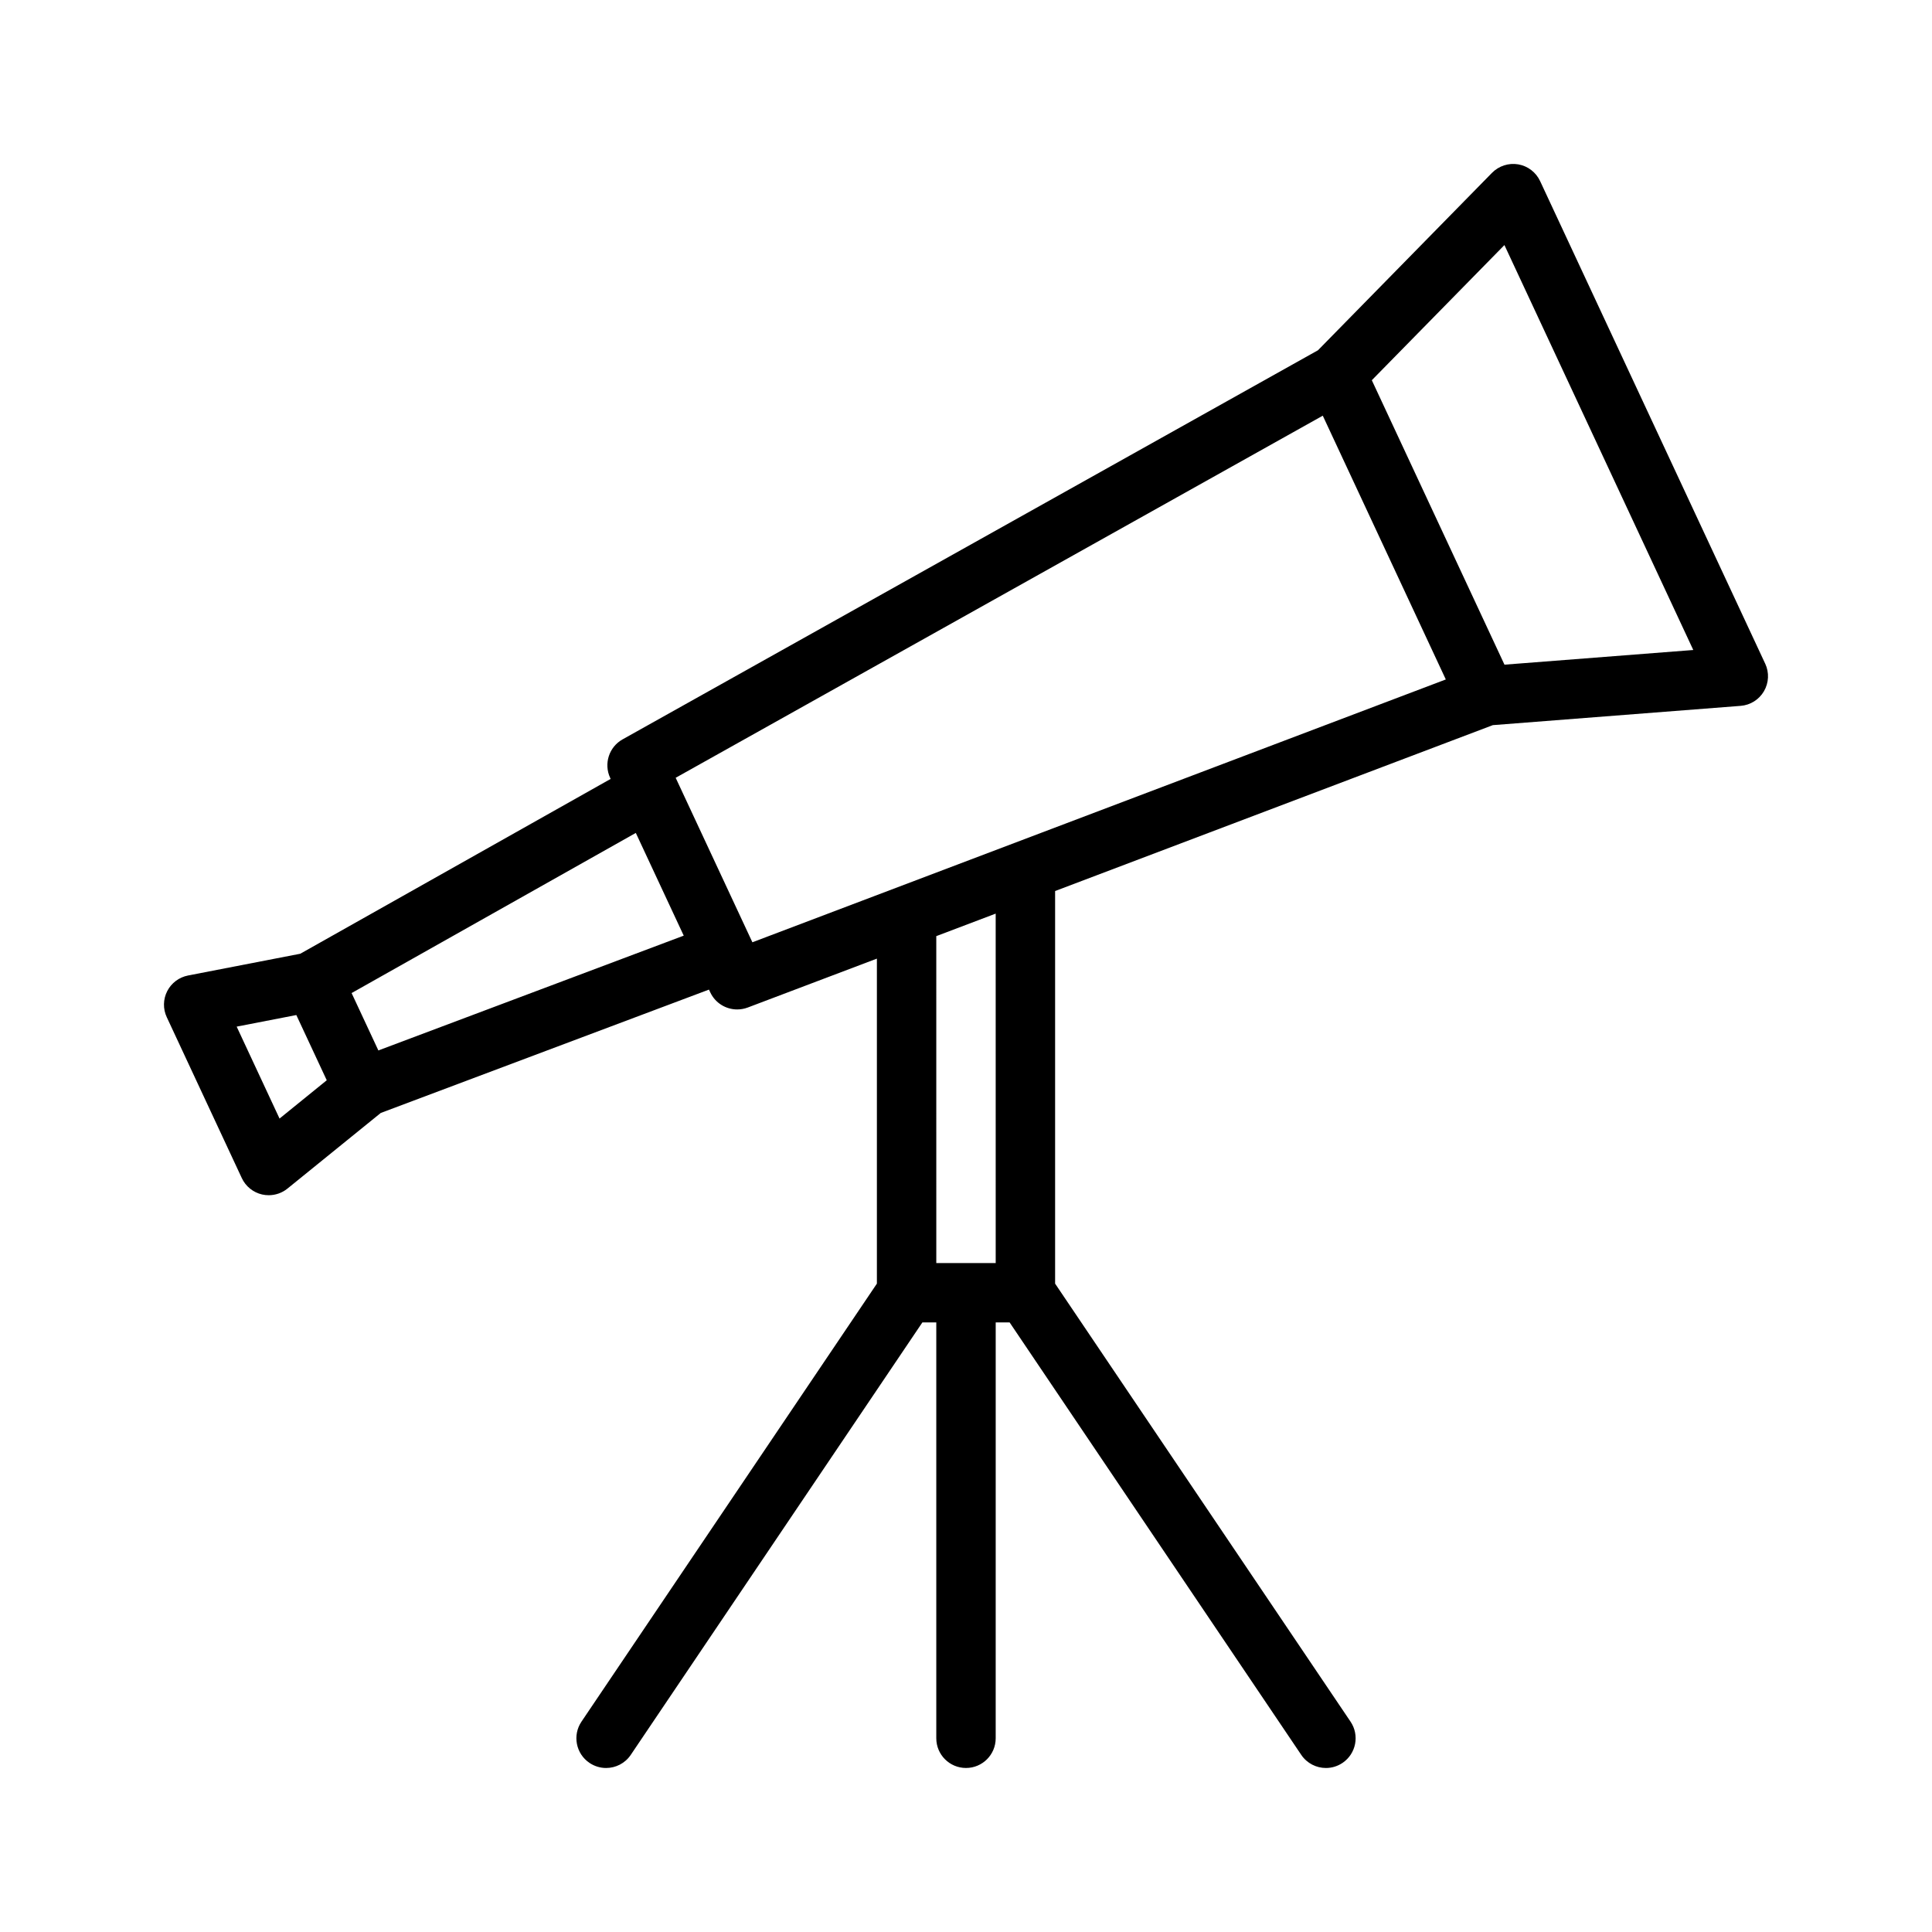
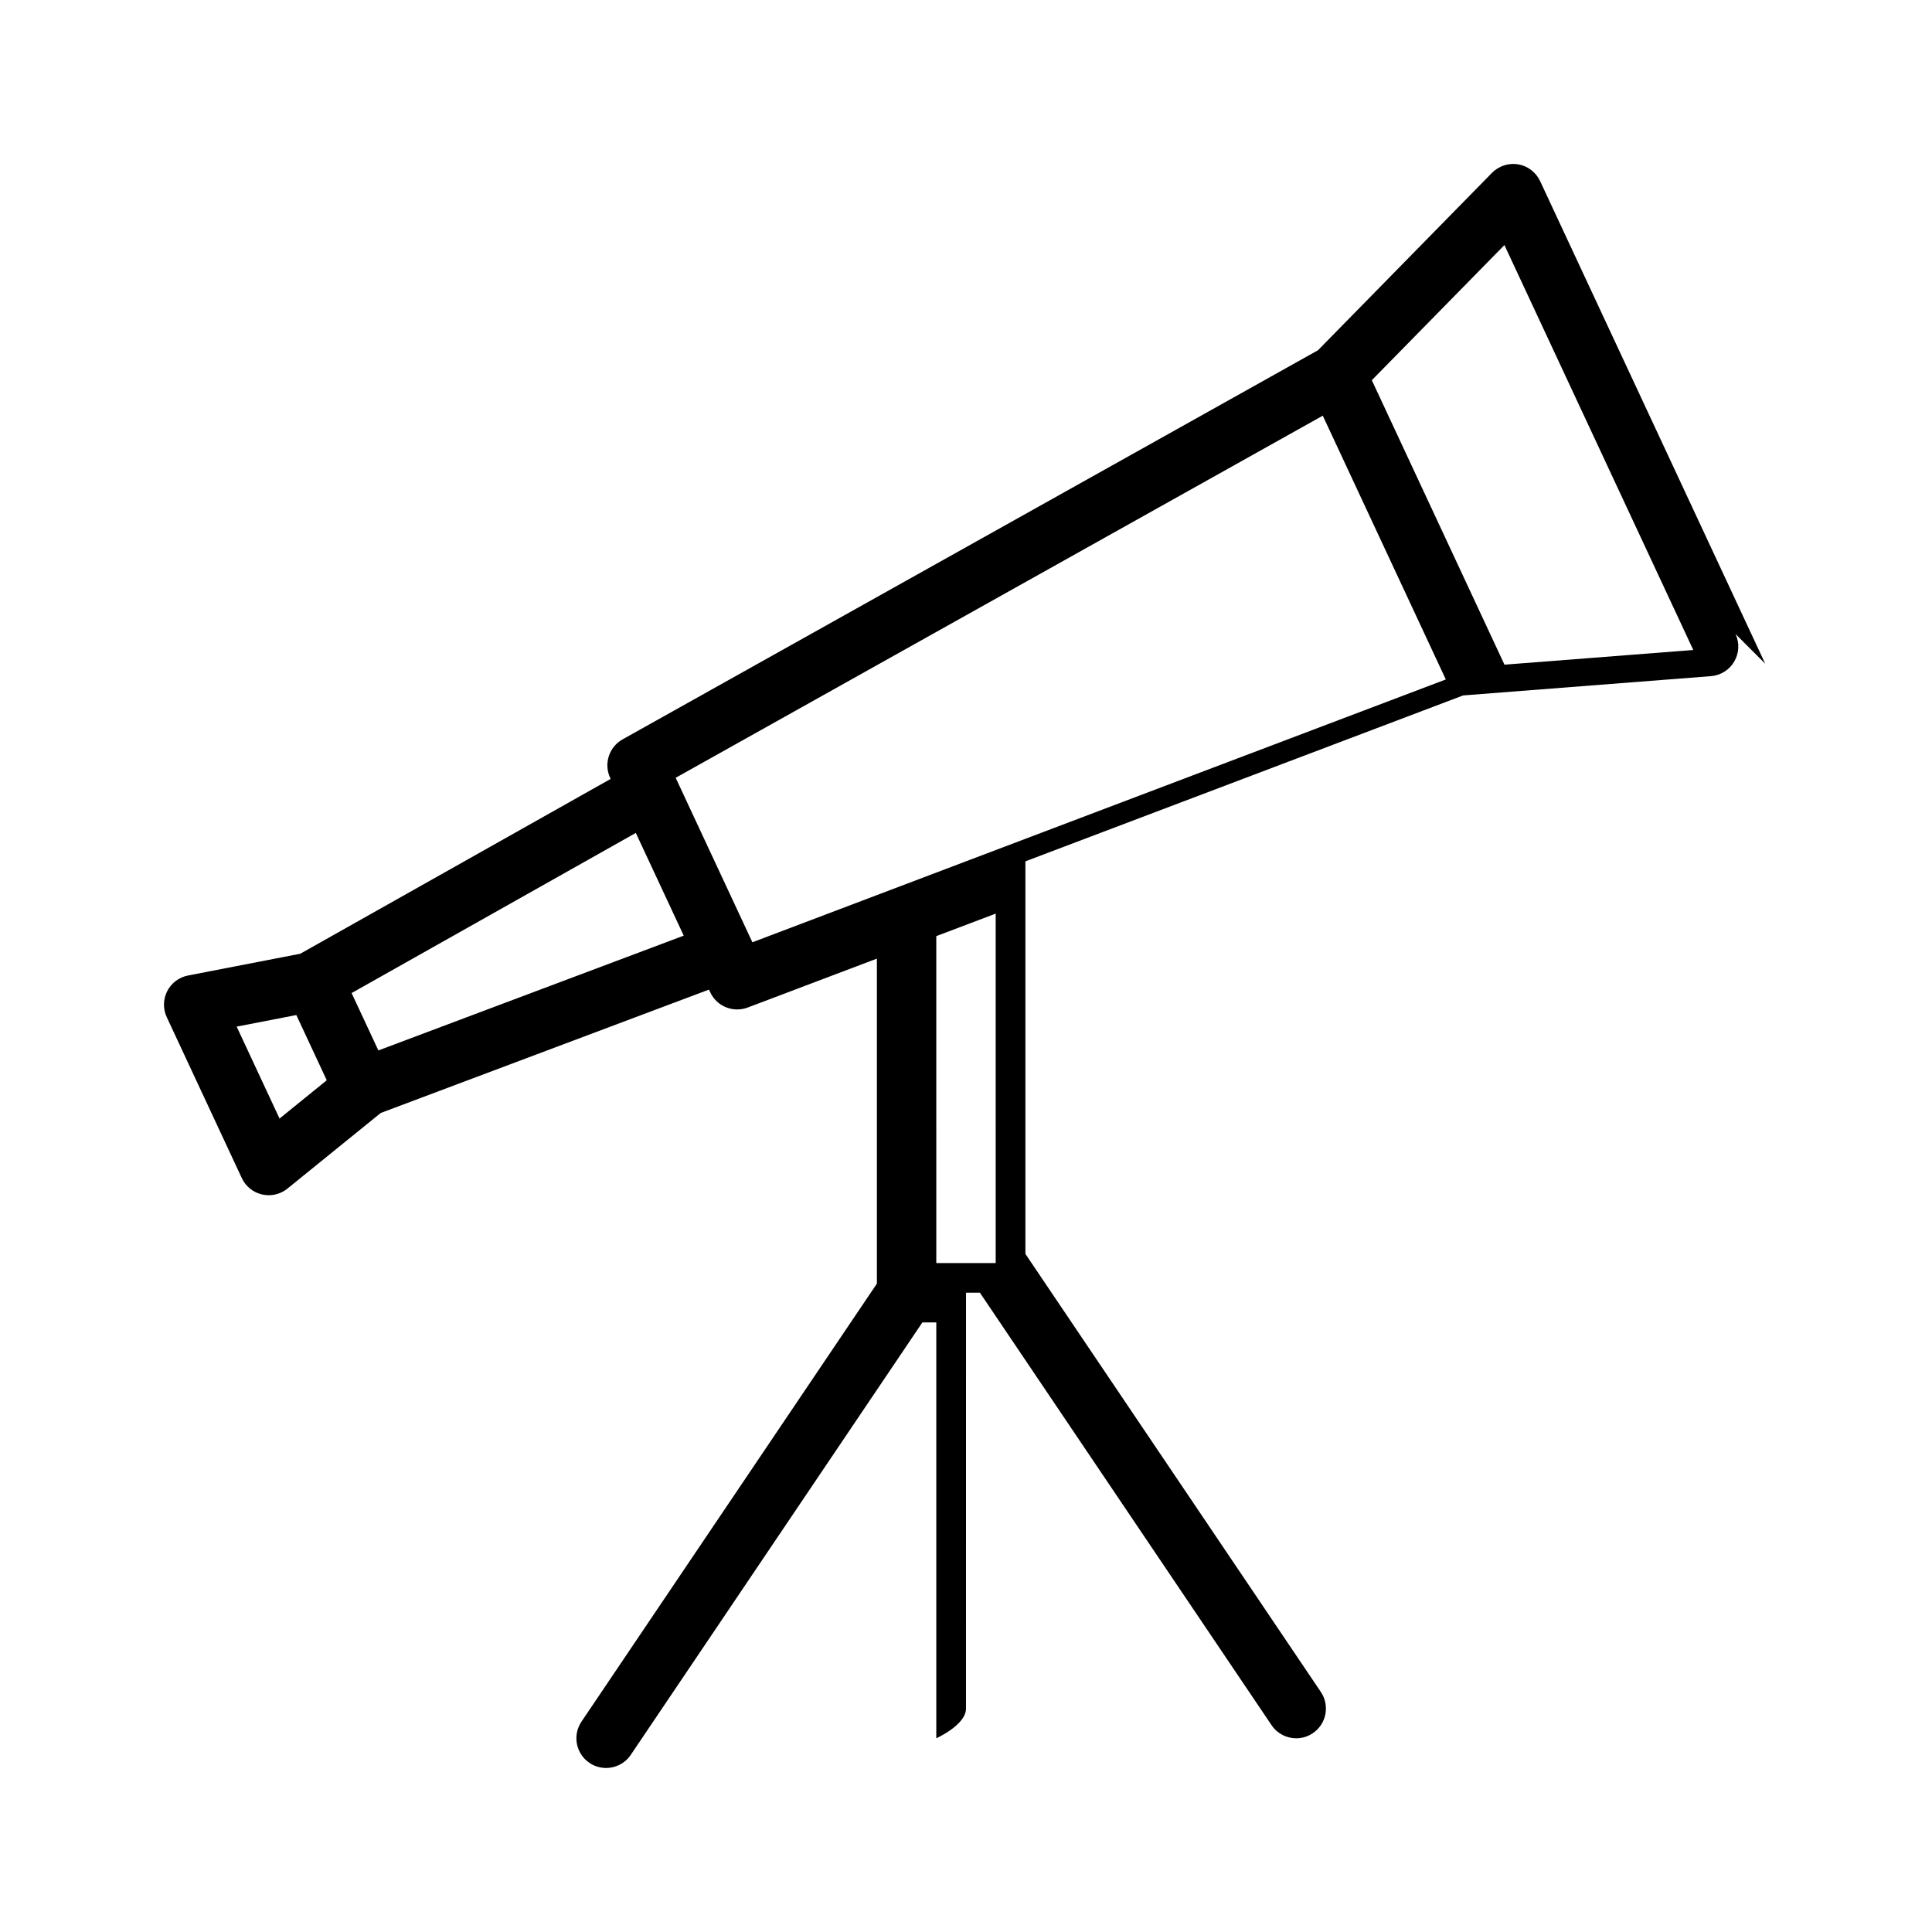
<svg xmlns="http://www.w3.org/2000/svg" fill="#000000" width="800px" height="800px" version="1.1" viewBox="144 144 512 512">
-   <path d="m611.8 319.89-59.656-127.9c-1.094-2.34-3.258-4-5.801-4.434-2.527-0.43-5.141 0.41-6.953 2.254l-46.113 47.012-184.29 103.12c-3.598 2.016-5.031 6.465-3.289 10.203l0.125 0.277-82.246 46.328-29.746 5.766c-2.379 0.465-4.418 1.992-5.519 4.148s-1.148 4.707-0.117 6.902l19.883 42.637c1.023 2.195 3 3.793 5.367 4.344 0.582 0.133 1.172 0.195 1.77 0.195 1.785 0 3.543-0.605 4.961-1.754l24.727-20.043 86.977-32.691 0.34 0.715c1.324 2.844 4.156 4.543 7.141 4.543 0.93 0 1.875-0.164 2.785-0.504l34.238-12.965v86.129l-78.289 116.08c-2.434 3.606-1.48 8.5 2.125 10.934 1.355 0.906 2.883 1.348 4.394 1.348 2.527 0 5.016-1.211 6.535-3.465l77.293-114.62h3.684v110.21c0 4.352 3.527 7.871 7.871 7.871s7.871-3.519 7.871-7.871l0.004-110.21h3.684l77.297 114.62c1.52 2.25 4.008 3.465 6.535 3.465 1.512 0 3.047-0.441 4.394-1.348 3.606-2.434 4.559-7.328 2.125-10.934l-78.293-116.08v-104.04l116-43.965 65.668-5.109c2.574-0.195 4.887-1.652 6.188-3.883 1.297-2.227 1.426-4.949 0.332-7.293zm-393.72 120.54-11.359-24.363 15.809-3.07 8.062 17.285zm26.191-18.051-7.094-15.207 75.32-42.438 12.699 27.223zm163.6 56.34h-15.742l-0.004-86.633 15.742-5.969zm-64.48-85.004-20.332-43.594 171.49-95.961 32.605 69.902zm199.31-73.57-35.156-75.383 35.141-35.816 50.051 107.31z" />
+   <path d="m611.8 319.89-59.656-127.9c-1.094-2.34-3.258-4-5.801-4.434-2.527-0.43-5.141 0.41-6.953 2.254l-46.113 47.012-184.29 103.12c-3.598 2.016-5.031 6.465-3.289 10.203l0.125 0.277-82.246 46.328-29.746 5.766c-2.379 0.465-4.418 1.992-5.519 4.148s-1.148 4.707-0.117 6.902l19.883 42.637c1.023 2.195 3 3.793 5.367 4.344 0.582 0.133 1.172 0.195 1.77 0.195 1.785 0 3.543-0.605 4.961-1.754l24.727-20.043 86.977-32.691 0.34 0.715c1.324 2.844 4.156 4.543 7.141 4.543 0.93 0 1.875-0.164 2.785-0.504l34.238-12.965v86.129l-78.289 116.08c-2.434 3.606-1.48 8.5 2.125 10.934 1.355 0.906 2.883 1.348 4.394 1.348 2.527 0 5.016-1.211 6.535-3.465l77.293-114.62h3.684v110.21s7.871-3.519 7.871-7.871l0.004-110.21h3.684l77.297 114.62c1.52 2.25 4.008 3.465 6.535 3.465 1.512 0 3.047-0.441 4.394-1.348 3.606-2.434 4.559-7.328 2.125-10.934l-78.293-116.08v-104.04l116-43.965 65.668-5.109c2.574-0.195 4.887-1.652 6.188-3.883 1.297-2.227 1.426-4.949 0.332-7.293zm-393.72 120.54-11.359-24.363 15.809-3.07 8.062 17.285zm26.191-18.051-7.094-15.207 75.32-42.438 12.699 27.223zm163.6 56.34h-15.742l-0.004-86.633 15.742-5.969zm-64.48-85.004-20.332-43.594 171.49-95.961 32.605 69.902zm199.31-73.57-35.156-75.383 35.141-35.816 50.051 107.31z" />
</svg>